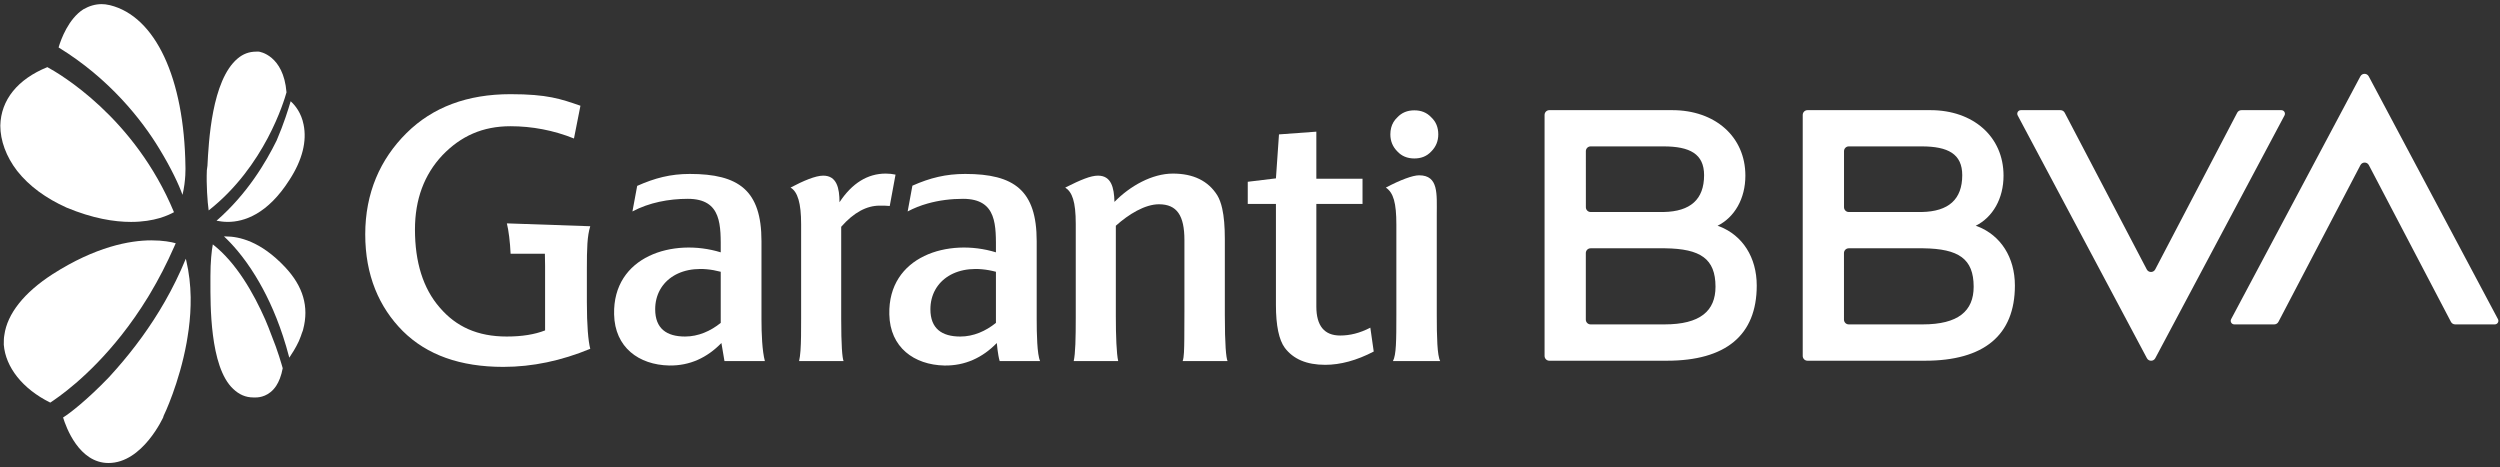
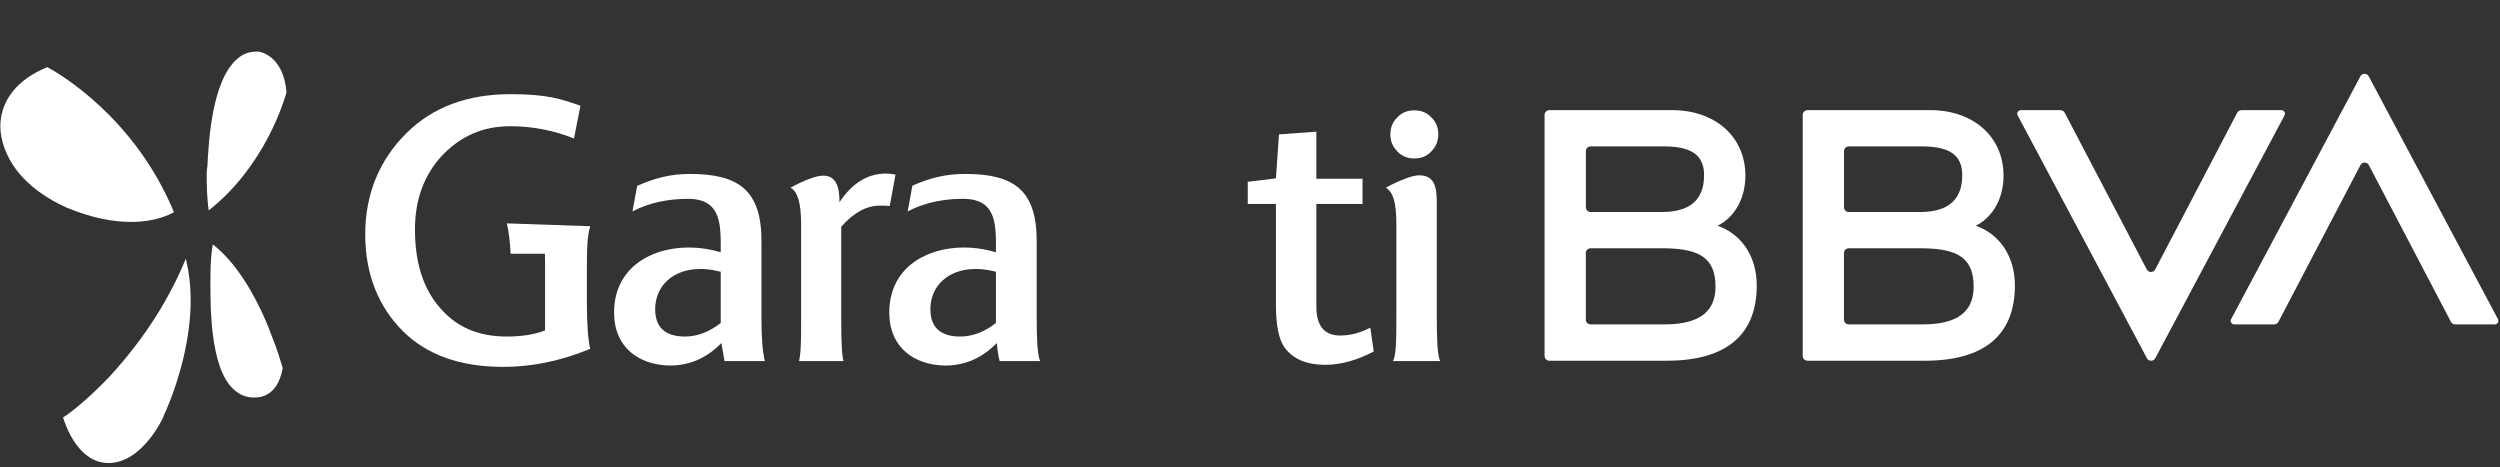
<svg xmlns="http://www.w3.org/2000/svg" width="198" height="37" viewBox="0 0 198 37" fill="none">
  <rect x="0" y="0" width="198" height="37" fill="#333333" stroke="none" />
  <path fill-rule="evenodd" clip-rule="evenodd" d="M0.025 9.948C0.025 11.129 0.484 12.4 1.358 13.535C2.325 14.761 3.659 15.714 5.269 16.441C7.339 17.303 9.041 17.576 10.375 17.576C12.261 17.576 13.365 17.031 13.779 16.805C10.651 9.267 4.67 5.816 3.751 5.317C1.404 6.27 0.07 7.905 0.025 9.948Z" fill="white" />
-   <path fill-rule="evenodd" clip-rule="evenodd" d="M21.91 11.126C21.064 12.842 19.596 15.347 17.149 17.481C17.417 17.527 17.683 17.574 18.039 17.574C19.329 17.574 21.198 16.971 22.933 14.234C23.956 12.656 24.312 11.172 24.045 9.873C23.866 8.945 23.378 8.342 23.021 8.018C22.844 8.62 22.488 9.78 21.91 11.126Z" fill="white" />
-   <path fill-rule="evenodd" clip-rule="evenodd" d="M6.603 0.736C5.435 1.48 4.827 3.107 4.64 3.758C8.659 6.223 11.229 9.479 12.632 11.804C13.567 13.339 14.174 14.641 14.454 15.432C14.735 14.269 14.687 13.199 14.687 13.199C14.594 6.177 12.304 1.293 8.706 0.41C8.586 0.385 8.465 0.362 8.344 0.344C8.245 0.333 8.147 0.327 8.049 0.327C7.544 0.327 7.062 0.474 6.603 0.736Z" fill="white" />
  <path fill-rule="evenodd" clip-rule="evenodd" d="M11.261 26.666C10.56 27.636 9.869 28.48 9.24 29.196C9.036 29.433 8.836 29.655 8.641 29.865C6.912 31.668 5.511 32.749 4.996 33.064C5.23 33.831 6.258 36.67 8.595 36.67C11.305 36.67 12.941 33.02 12.941 33.02V32.975C13.026 32.81 14.199 30.332 14.78 27.138C14.807 26.982 14.833 26.825 14.857 26.666C14.891 26.467 14.921 26.265 14.948 26.061C15.055 25.243 15.113 24.392 15.101 23.533C15.084 22.572 14.977 21.596 14.752 20.639C14.741 20.59 14.729 20.541 14.716 20.492C13.714 22.936 12.472 24.99 11.261 26.666Z" fill="white" />
  <path fill-rule="evenodd" clip-rule="evenodd" d="M16.666 21.852V22.351C16.666 23.245 16.654 24.886 16.863 26.529C17.078 28.224 17.526 29.92 18.464 30.796C18.937 31.251 19.457 31.478 20.072 31.478H20.119H20.126H20.262C20.564 31.478 21.321 31.386 21.869 30.567C22.089 30.233 22.276 29.78 22.391 29.162C22.296 28.844 22.012 27.8 21.492 26.529C21.35 26.143 21.189 25.734 21.008 25.313C20.087 23.224 18.71 20.798 16.855 19.355C16.76 19.854 16.666 20.762 16.666 21.852Z" fill="white" />
  <path fill-rule="evenodd" clip-rule="evenodd" d="M20.302 4.089C19.728 4.089 19.25 4.271 18.82 4.635C16.765 6.36 16.526 11.264 16.43 13.125L16.382 13.488C16.334 14.624 16.43 15.986 16.526 16.666C20.971 13.17 22.5 7.994 22.691 7.313C22.453 4.362 20.541 4.089 20.492 4.089H20.302Z" fill="white" />
-   <path fill-rule="evenodd" clip-rule="evenodd" d="M17.742 18.725C18.357 19.298 19.289 20.308 20.244 21.871L20.251 21.883L20.251 21.884C21 23.104 21.765 24.66 22.408 26.611C22.587 27.152 22.755 27.725 22.912 28.328C23.115 28.021 23.415 27.571 23.669 27.02C23.727 26.89 23.782 26.753 23.832 26.611C23.869 26.458 23.935 26.336 23.981 26.194L24.007 26.101C24.489 24.292 24.007 22.668 22.561 21.137C20.634 19.096 18.925 18.725 17.874 18.725H17.742Z" fill="white" />
-   <path fill-rule="evenodd" clip-rule="evenodd" d="M0.346 26.528C0.3 26.755 0.3 27.028 0.3 27.3C0.439 29.07 1.773 30.796 3.981 31.886C4.513 31.536 6.985 29.89 9.635 26.528C10.335 25.641 11.046 24.635 11.738 23.502L11.89 23.249C12.559 22.127 13.207 20.883 13.808 19.514L13.917 19.264C13.564 19.166 12.927 19.036 11.985 19.036C10.283 19.036 7.569 19.536 4.165 21.715C1.911 23.169 0.577 24.848 0.346 26.528Z" fill="white" />
  <path fill-rule="evenodd" clip-rule="evenodd" d="M152.276 25.692H146.419C146.211 25.692 146.043 25.523 146.043 25.314L146.042 20.043C146.042 19.835 146.211 19.665 146.419 19.665H152.33C155.121 19.703 156.314 20.489 156.314 22.709C156.314 24.633 155.094 25.692 152.276 25.692ZM146.422 11.594H152.198C154.276 11.594 155.41 12.188 155.41 13.873C155.41 15.792 154.33 16.752 152.198 16.791L146.422 16.791C146.215 16.791 146.046 16.622 146.046 16.413V11.971C146.046 11.763 146.215 11.594 146.422 11.594ZM156.643 17.938L156.477 17.881C157.832 17.201 158.68 15.727 158.68 13.912C158.68 10.822 156.279 8.724 152.89 8.724H143.152C142.945 8.724 142.776 8.893 142.776 9.102V28.191C142.776 28.4 142.945 28.569 143.152 28.569H152.463C157.123 28.569 159.58 26.556 159.58 22.616C159.58 20.376 158.45 18.647 156.643 17.938Z" fill="white" />
  <path fill-rule="evenodd" clip-rule="evenodd" d="M177.187 8.926L170.692 21.339C170.55 21.608 170.167 21.608 170.025 21.34L163.524 8.926C163.459 8.802 163.331 8.725 163.191 8.725H160.05C159.836 8.725 159.7 8.953 159.801 9.142L170.035 28.37C170.176 28.636 170.556 28.636 170.698 28.37L180.933 9.142C181.034 8.953 180.898 8.725 180.684 8.725H177.52C177.38 8.725 177.252 8.802 177.187 8.926Z" fill="white" />
  <path fill-rule="evenodd" clip-rule="evenodd" d="M131.83 25.692H125.973C125.765 25.692 125.597 25.523 125.597 25.314V20.043C125.597 19.835 125.765 19.665 125.973 19.665H131.884C134.675 19.703 135.868 20.489 135.868 22.709C135.868 24.633 134.648 25.692 131.83 25.692ZM125.977 11.594H131.752C133.831 11.594 134.964 12.188 134.964 13.873C134.964 15.792 133.884 16.752 131.752 16.791L125.977 16.791C125.769 16.791 125.601 16.622 125.601 16.413L125.6 11.971C125.6 11.763 125.769 11.594 125.977 11.594ZM136.197 17.938L136.031 17.881C137.386 17.201 138.234 15.727 138.234 13.912C138.234 10.822 135.833 8.724 132.445 8.724H122.707C122.499 8.724 122.33 8.893 122.33 9.102V28.191C122.33 28.4 122.499 28.569 122.707 28.569H132.017C136.677 28.569 139.134 26.556 139.134 22.616C139.134 20.376 138.005 18.647 136.197 17.938Z" fill="white" />
  <path fill-rule="evenodd" clip-rule="evenodd" d="M180.452 25.49L186.947 13.077C187.089 12.808 187.472 12.808 187.613 13.077L194.115 25.491C194.18 25.615 194.308 25.692 194.447 25.692H197.589C197.803 25.692 197.939 25.464 197.838 25.275L187.604 6.047C187.462 5.781 187.082 5.781 186.941 6.047L176.706 25.275C176.605 25.463 176.741 25.692 176.955 25.692H180.119C180.258 25.692 180.387 25.615 180.452 25.49Z" fill="white" />
  <path fill-rule="evenodd" clip-rule="evenodd" d="M113.912 10.644C113.912 10.089 113.728 9.639 113.359 9.295C112.989 8.899 112.54 8.739 112.013 8.739C111.461 8.739 111.012 8.925 110.67 9.295C110.424 9.524 110.26 9.8 110.178 10.123C110.136 10.285 110.116 10.459 110.116 10.644C110.116 11.174 110.302 11.623 110.67 11.993C111.012 12.364 111.461 12.55 112.013 12.55C112.54 12.55 112.989 12.391 113.359 11.993C113.728 11.623 113.912 11.174 113.912 10.644Z" fill="white" />
  <path fill-rule="evenodd" clip-rule="evenodd" d="M114.062 28.597C113.828 28.145 113.792 26.708 113.792 24.899V17.016C113.792 15.369 113.952 13.884 112.393 13.884C111.889 13.884 110.912 14.245 109.759 14.857C110.36 15.258 110.592 16.061 110.592 17.798V24.926C110.592 26.981 110.582 28.117 110.321 28.597H114.062Z" fill="white" />
  <path fill-rule="evenodd" clip-rule="evenodd" d="M104.954 28.894C103.474 28.894 102.425 28.435 101.753 27.544C101.296 26.923 101.054 25.789 101.054 24.17V16.151H98.822V14.397L101.054 14.127L101.296 10.644L104.254 10.428V14.154H107.912V16.151H104.254V19.67V20.688V21.132V24.277C104.254 25.817 104.899 26.573 106.138 26.573C106.917 26.573 107.696 26.384 108.53 25.951L108.799 27.842C107.455 28.544 106.163 28.894 104.954 28.894Z" fill="white" />
  <path fill-rule="evenodd" clip-rule="evenodd" d="M60.578 28.598C60.363 27.788 60.309 26.411 60.309 25.278V19.095C60.309 15.073 58.507 13.776 54.634 13.776C53.101 13.776 51.864 14.1 50.465 14.722L50.089 16.747C51.408 16.044 52.967 15.747 54.473 15.747C57.216 15.747 57.082 17.907 57.082 19.985C53.316 18.825 48.529 20.283 48.637 24.899C48.691 27.517 50.6 28.895 52.994 28.948C54.634 28.975 56.006 28.328 57.136 27.166L57.378 28.598H60.578ZM57.082 25.573C56.275 26.222 55.307 26.653 54.258 26.653C52.805 26.653 51.891 26.032 51.891 24.494C51.891 22.226 54.015 20.714 57.082 21.524V25.573Z" fill="white" />
-   <path fill-rule="evenodd" clip-rule="evenodd" d="M93.666 28.597C93.782 28.306 93.786 27.623 93.797 26.845C93.806 26.247 93.806 25.529 93.806 24.682V19.013C93.806 17.07 93.215 16.178 91.788 16.178C90.687 16.178 89.395 16.961 88.374 17.879V25.006C88.374 25.823 88.387 26.576 88.418 27.2C88.449 27.815 88.494 28.302 88.561 28.597H85.038C85.172 28.003 85.2 26.816 85.2 25.114V17.744C85.2 15.936 84.909 15.206 84.367 14.856C85.62 14.224 86.389 13.911 86.961 13.911C88.002 13.911 88.238 14.832 88.265 15.99C89.503 14.721 91.251 13.748 92.891 13.748C94.505 13.748 95.689 14.316 96.414 15.476C96.576 15.748 96.704 16.093 96.799 16.516C96.94 17.146 97.007 17.948 97.007 18.933V24.953C97.007 27.335 97.108 28.332 97.222 28.597H93.666Z" fill="white" />
  <path fill-rule="evenodd" clip-rule="evenodd" d="M70.468 16.314C70.227 16.287 69.985 16.287 69.662 16.287C68.64 16.287 67.618 16.827 66.623 17.961V25.223C66.623 27.355 66.706 28.352 66.811 28.597H63.288C63.339 28.375 63.374 28.099 63.398 27.781C63.449 27.094 63.449 26.208 63.449 25.249V17.744C63.449 16.097 63.18 15.187 62.611 14.856C63.621 14.324 64.582 13.911 65.201 13.911C66.277 13.911 66.488 14.91 66.488 16.017C67.484 14.505 68.721 13.748 70.146 13.748C70.415 13.748 70.684 13.776 70.926 13.83L70.468 16.314Z" fill="white" />
  <path fill-rule="evenodd" clip-rule="evenodd" d="M78.878 25.573C78.072 26.222 77.104 26.654 76.055 26.654C74.602 26.654 73.688 26.032 73.688 24.494C73.688 22.226 75.813 20.715 78.878 21.524V25.573ZM82.375 28.598C82.137 28.07 82.106 26.411 82.106 25.278V19.095C82.106 15.073 80.32 13.776 76.447 13.776C74.914 13.776 73.661 14.085 72.262 14.706L71.886 16.747C72.382 16.482 72.913 16.275 73.462 16.12C74.371 15.862 75.331 15.747 76.27 15.747C79.013 15.747 78.878 17.907 78.878 19.985C75.113 18.825 70.326 20.283 70.434 24.899C70.487 27.518 72.397 28.895 74.791 28.949C76.431 28.975 77.819 28.328 78.948 27.166C78.948 27.166 79.02 28.083 79.174 28.598H82.375Z" fill="white" />
  <path fill-rule="evenodd" clip-rule="evenodd" d="M45.458 10.969C43.844 10.32 42.149 9.997 40.428 9.997C38.223 9.997 36.496 10.78 35.043 12.291C33.591 13.831 32.865 15.801 32.865 18.177C32.865 20.768 33.51 22.847 34.828 24.359C36.12 25.871 37.819 26.653 40.132 26.653C41.343 26.653 42.338 26.492 43.171 26.168V21.066C43.171 20.715 43.166 20.393 43.155 20.094H41.47H40.439C40.401 19.19 40.283 18.242 40.144 17.691L46.748 17.918C46.506 18.701 46.48 19.661 46.48 21.308V23.927C46.48 25.763 46.587 27.005 46.748 27.626C44.462 28.57 42.176 29.057 39.864 29.057C36.447 29.057 33.812 28.111 31.903 26.222C30.02 24.332 28.927 21.802 28.927 18.562C28.927 15.295 30.101 12.616 32.198 10.537C34.27 8.485 37.012 7.459 40.428 7.459C43.357 7.459 44.411 7.835 45.971 8.374L45.458 10.969Z" fill="white" />
</svg>